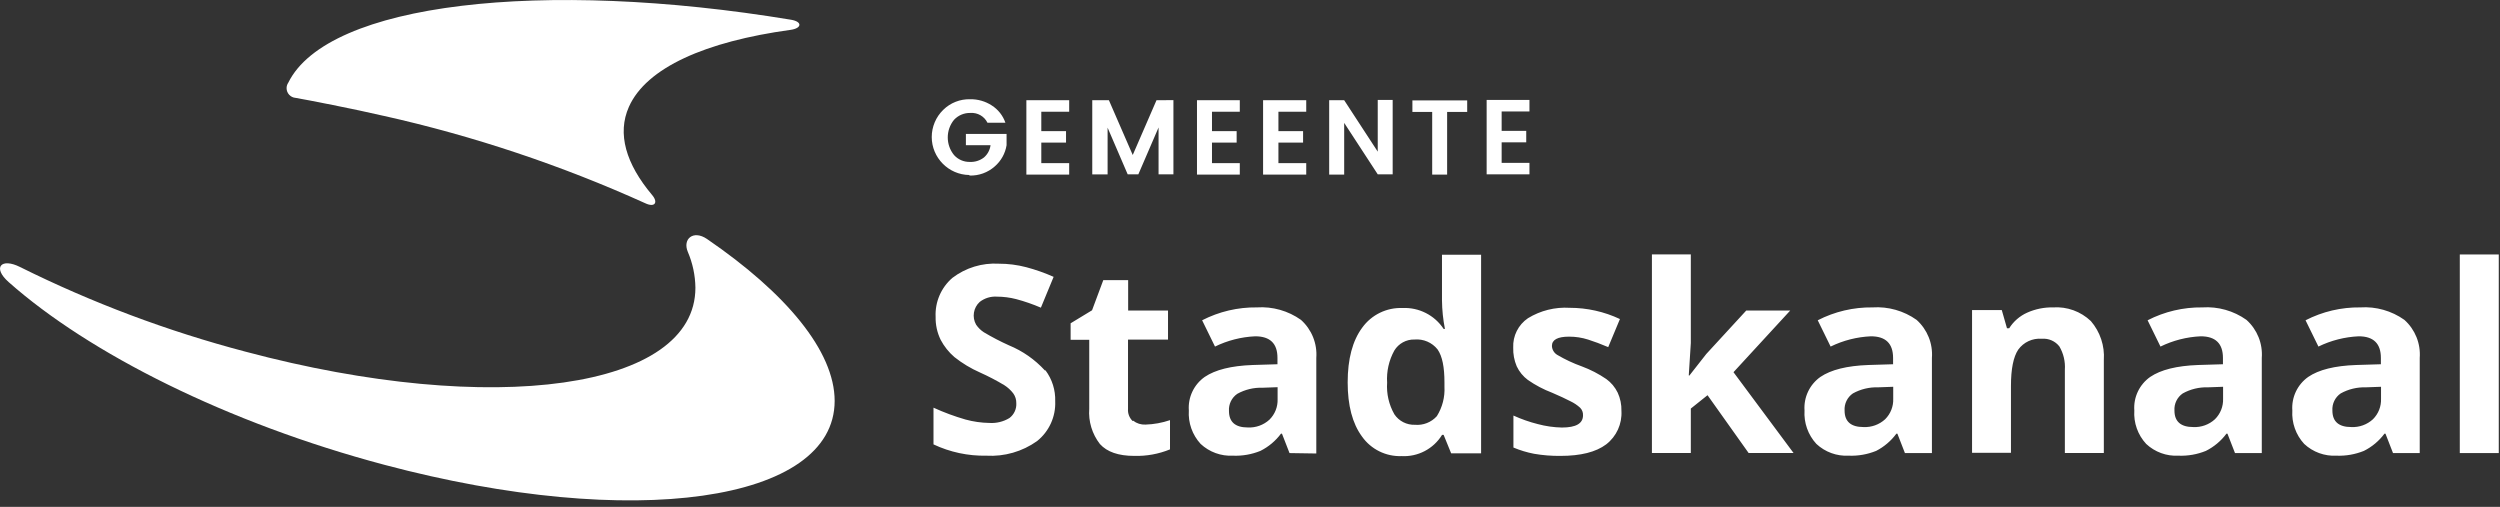
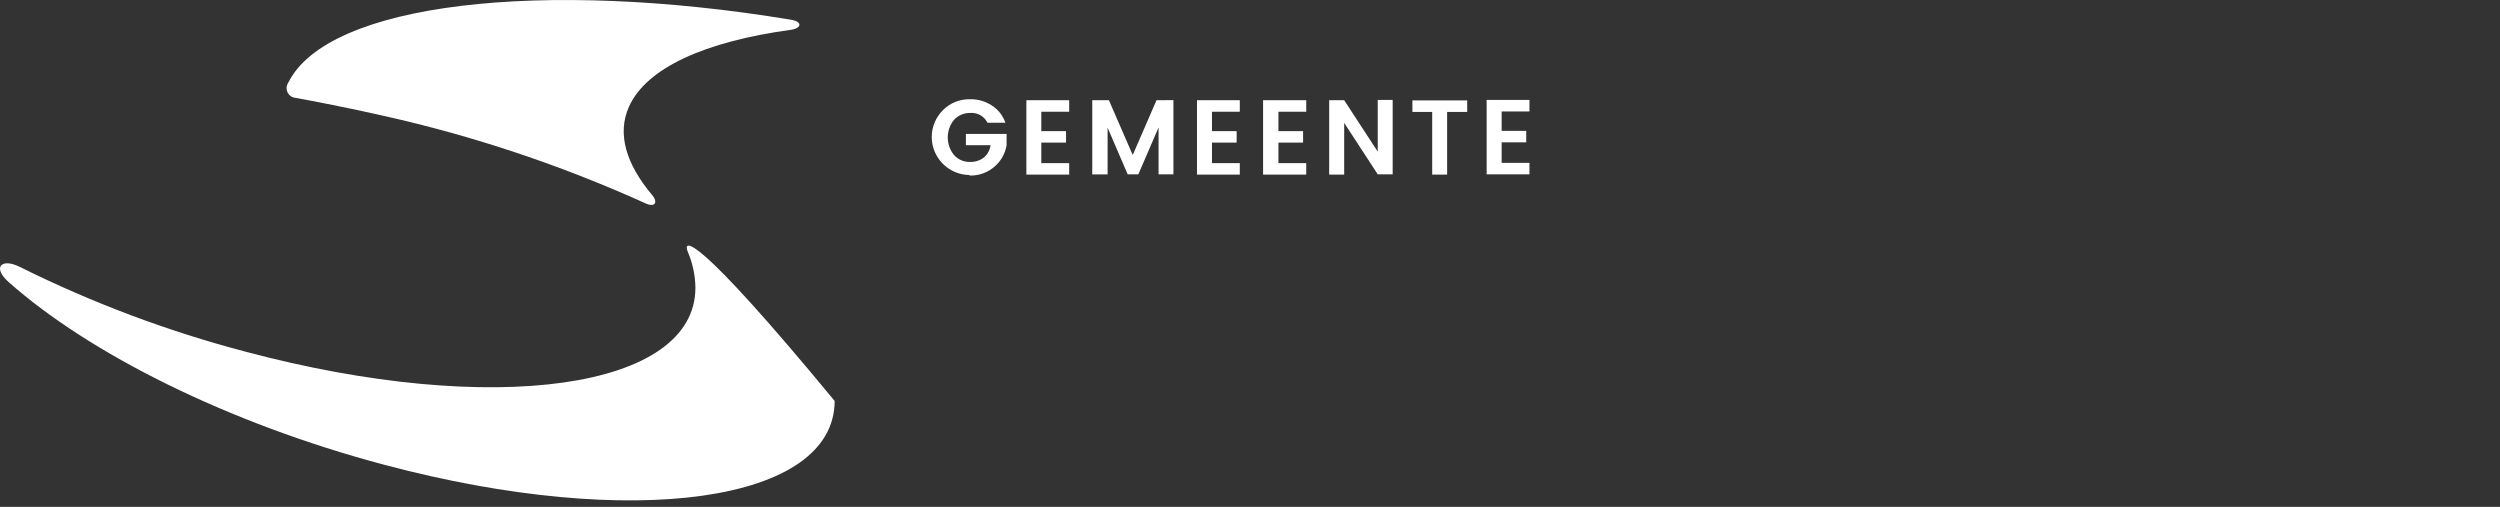
<svg xmlns="http://www.w3.org/2000/svg" width="100%" height="100%" viewBox="0 0 365 74" version="1.1" xml:space="preserve" style="fill-rule:evenodd;clip-rule:evenodd;stroke-linejoin:round;stroke-miterlimit:2;">
  <rect x="0" y="0" width="365" height="74" fill="#333333" stroke="none" />
  <g transform="matrix(1,0,0,1,-215.29,-258.66)">
-     <path d="M574.42,324.81L580.11,324.81L580.11,295.81L574.42,295.81L574.42,324.81ZM562.92,316.87C562.965,317.991 562.536,319.08 561.74,319.87C560.882,320.657 559.743,321.067 558.58,321.01C556.74,321.01 555.82,320.2 555.82,318.6C555.755,317.613 556.215,316.661 557.03,316.1C558.157,315.475 559.432,315.168 560.72,315.21L562.92,315.13L562.92,316.87ZM568.57,324.81L568.57,310.92C568.728,308.821 567.899,306.764 566.33,305.36C564.459,304.034 562.188,303.391 559.9,303.54C557.12,303.503 554.373,304.149 551.9,305.42L553.78,309.26C555.617,308.363 557.618,307.852 559.66,307.76C561.82,307.76 562.9,308.813 562.9,310.92L562.9,311.84L559.29,311.95C556.16,312.06 553.83,312.64 552.29,313.69C550.714,314.804 549.833,316.665 549.97,318.59C549.856,320.384 550.481,322.149 551.7,323.47C552.973,324.661 554.679,325.283 556.42,325.19C557.788,325.241 559.151,325.003 560.42,324.49C561.602,323.899 562.63,323.039 563.42,321.98L563.57,321.98L564.67,324.81L568.57,324.81ZM539.86,316.87C539.902,317.992 539.47,319.082 538.67,319.87C537.812,320.657 536.673,321.067 535.51,321.01C533.68,321.01 532.76,320.2 532.76,318.6C532.695,317.613 533.155,316.661 533.97,316.1C535.096,315.474 536.372,315.166 537.66,315.21L539.86,315.13L539.86,316.87ZM545.51,324.81L545.51,310.92C545.668,308.821 544.839,306.764 543.27,305.36C541.399,304.034 539.128,303.391 536.84,303.54C534.06,303.503 531.313,304.149 528.84,305.42L530.72,309.26C532.553,308.363 534.551,307.852 536.59,307.76C538.757,307.76 539.84,308.813 539.84,310.92L539.84,311.84L536.22,311.95C533.1,312.063 530.767,312.643 529.22,313.69C527.641,314.801 526.759,316.665 526.9,318.59C526.781,320.385 527.407,322.151 528.63,323.47C529.902,324.663 531.609,325.285 533.35,325.19C534.718,325.244 536.082,325.005 537.35,324.49C538.532,323.898 539.559,323.039 540.35,321.98L540.5,321.98L541.6,324.81L545.51,324.81ZM522.45,311.22C522.591,309.153 521.911,307.111 520.56,305.54C519.083,304.129 517.078,303.402 515.04,303.54C513.735,303.514 512.441,303.777 511.25,304.31C510.171,304.795 509.259,305.588 508.63,306.59L508.31,306.59L507.55,303.93L503.21,303.93L503.21,324.77L508.89,324.77L508.89,315C508.89,312.533 509.243,310.77 509.95,309.71C510.739,308.611 512.052,308.006 513.4,308.12C514.387,308.036 515.352,308.458 515.96,309.24C516.561,310.264 516.84,311.445 516.76,312.63L516.76,324.8L522.45,324.8L522.45,311.22ZM491.7,316.87C491.745,317.991 491.316,319.08 490.52,319.87C489.662,320.657 488.523,321.067 487.36,321.01C485.52,321.01 484.6,320.2 484.6,318.6C484.535,317.613 484.995,316.661 485.81,316.1C486.937,315.475 488.212,315.168 489.5,315.21L491.7,315.13L491.7,316.87ZM497.35,324.81L497.35,310.92C497.508,308.821 496.679,306.764 495.11,305.36C493.239,304.034 490.968,303.391 488.68,303.54C485.9,303.503 483.153,304.149 480.68,305.42L482.56,309.26C484.396,308.361 486.398,307.851 488.44,307.76C490.6,307.76 491.68,308.813 491.68,310.92L491.68,311.84L488.07,311.95C484.95,312.063 482.617,312.643 481.07,313.69C479.494,314.804 478.613,316.665 478.75,318.59C478.636,320.384 479.261,322.149 480.48,323.47C481.756,324.663 483.466,325.284 485.21,325.19C486.578,325.242 487.941,325.003 489.21,324.49C490.372,323.89 491.382,323.031 492.16,321.98L492.31,321.98L493.41,324.81L497.35,324.81ZM461.85,313.47L462.15,308.74L462.15,295.8L456.47,295.8L456.47,324.8L462.15,324.8L462.15,318.31L464.59,316.36L470.59,324.8L477.15,324.8L468.38,313L476.66,304L470.24,304L464.41,310.34L461.93,313.5L461.85,313.47ZM451.48,316C451.097,315.205 450.524,314.518 449.81,314C448.696,313.24 447.494,312.619 446.23,312.15C444.998,311.709 443.809,311.153 442.68,310.49C442.2,310.22 441.893,309.72 441.87,309.17C441.87,308.26 442.71,307.81 444.38,307.81C445.323,307.808 446.261,307.953 447.16,308.24C448.07,308.53 449.04,308.89 450.09,309.34L451.8,305.24C449.507,304.16 447.004,303.6 444.47,303.6C442.329,303.468 440.199,303.999 438.37,305.12C436.959,306.079 436.144,307.706 436.22,309.41C436.191,310.346 436.365,311.277 436.73,312.14C437.101,312.933 437.665,313.621 438.37,314.14C439.467,314.901 440.652,315.526 441.9,316C443.02,316.48 443.9,316.89 444.59,317.25C445.105,317.494 445.58,317.815 446,318.2C446.282,318.491 446.43,318.886 446.41,319.29C446.41,320.48 445.41,321.08 443.32,321.08C442.138,321.054 440.962,320.886 439.82,320.58C438.595,320.272 437.4,319.853 436.25,319.33L436.25,324C437.216,324.407 438.221,324.712 439.25,324.91C440.528,325.131 441.823,325.235 443.12,325.22C446.08,325.22 448.303,324.66 449.79,323.54C451.296,322.381 452.133,320.547 452.02,318.65C452.044,317.73 451.856,316.816 451.47,315.98M418.87,319.15C418.069,317.749 417.7,316.141 417.81,314.53C417.704,312.899 418.069,311.271 418.86,309.84C419.481,308.813 420.61,308.197 421.81,308.23C423.104,308.116 424.372,308.662 425.18,309.68C425.87,310.68 426.18,312.26 426.18,314.5L426.18,315.11C426.264,316.627 425.876,318.133 425.07,319.42C424.261,320.319 423.075,320.786 421.87,320.68C420.674,320.722 419.538,320.143 418.87,319.15M425.82,322.15L426.06,322.15L427.16,324.85L431.53,324.85L431.53,295.85L425.82,295.85L425.82,302.53C425.836,303.924 425.98,305.313 426.25,306.68L426.06,306.68C424.74,304.678 422.455,303.516 420.06,303.63C417.747,303.539 415.536,304.614 414.18,306.49C412.76,308.403 412.05,311.07 412.05,314.49C412.05,317.85 412.74,320.49 414.14,322.39C415.455,324.255 417.629,325.333 419.91,325.25C422.293,325.386 424.566,324.201 425.82,322.17M401.82,316.93C401.862,318.052 401.43,319.142 400.63,319.93C399.772,320.717 398.633,321.127 397.47,321.07C395.63,321.07 394.72,320.26 394.72,318.66C394.655,317.673 395.115,316.721 395.93,316.16C397.056,315.534 398.332,315.226 399.62,315.27L401.82,315.19L401.82,316.93ZM407.47,324.87L407.47,310.92C407.628,308.821 406.799,306.764 405.23,305.36C403.359,304.034 401.088,303.391 398.8,303.54C396.02,303.503 393.273,304.149 390.8,305.42L392.68,309.26C394.513,308.363 396.511,307.852 398.55,307.76C400.723,307.76 401.807,308.813 401.8,310.92L401.8,311.84L398.18,311.95C395.06,312.063 392.727,312.643 391.18,313.69C389.601,314.801 388.719,316.665 388.86,318.59C388.742,320.383 389.364,322.148 390.58,323.47C391.857,324.662 393.566,325.283 395.31,325.19C396.678,325.244 398.042,325.005 399.31,324.49C400.492,323.898 401.519,323.039 402.31,321.98L402.46,321.98L403.56,324.81L407.47,324.87ZM380.67,320.14C380.18,319.68 379.926,319.02 379.98,318.35L379.98,308.24L385.82,308.24L385.82,304L380,304L380,299.56L376.37,299.56L374.73,303.96L371.6,305.86L371.6,308.27L374.32,308.27L374.32,318.32C374.179,320.177 374.736,322.021 375.88,323.49C376.92,324.643 378.587,325.22 380.88,325.22C382.67,325.271 384.452,324.947 386.11,324.27L386.11,320C384.956,320.394 383.749,320.613 382.53,320.65C381.881,320.683 381.242,320.48 380.73,320.08M367.84,312.74C366.384,311.15 364.595,309.9 362.6,309.08C361.341,308.514 360.116,307.876 358.93,307.17C358.483,306.879 358.099,306.502 357.8,306.06C357.18,304.97 357.402,303.583 358.33,302.74C359.044,302.184 359.937,301.91 360.84,301.97C361.788,301.973 362.732,302.094 363.65,302.33C364.882,302.659 366.089,303.076 367.26,303.58L369.12,299.08C367.826,298.505 366.489,298.033 365.12,297.67C363.814,297.329 362.47,297.157 361.12,297.16C358.686,297.016 356.279,297.751 354.34,299.23C352.693,300.648 351.788,302.749 351.89,304.92C351.865,306.083 352.119,307.235 352.63,308.28C353.134,309.234 353.812,310.086 354.63,310.79C355.778,311.701 357.038,312.46 358.38,313.05C359.592,313.594 360.77,314.208 361.91,314.89C362.418,315.212 362.865,315.622 363.23,316.1C363.526,316.513 363.681,317.012 363.67,317.52C363.723,318.365 363.346,319.181 362.67,319.69C361.794,320.224 360.774,320.475 359.75,320.41C358.567,320.391 357.391,320.223 356.25,319.91C354.653,319.449 353.092,318.871 351.58,318.18L351.58,323.54C353.992,324.678 356.634,325.243 359.3,325.19C361.937,325.343 364.548,324.592 366.7,323.06C368.46,321.655 369.446,319.49 369.35,317.24C369.402,315.624 368.905,314.037 367.94,312.74" style="fill:white;fill-rule:nonzero;" />
-   </g>
+     </g>
  <g transform="matrix(1,0,0,1,-215.29,-258.66)">
    <path d="M432.34,273.25L432.34,284.11L438.59,284.11L438.59,282.44L434.53,282.44L434.53,279.44L438.12,279.44L438.12,277.77L434.53,277.77L434.53,274.93L438.59,274.93L438.59,273.25L432.34,273.25ZM424.39,275L424.39,284.15L426.57,284.15L426.57,275L429.5,275L429.5,273.32L421.5,273.32L421.5,275L424.39,275ZM416.44,280.8L411.54,273.29L409.35,273.29L409.35,284.15L411.54,284.15L411.54,276.6L416.44,284.11L418.62,284.11L418.62,273.25L416.44,273.25L416.44,280.8ZM399.7,273.29L399.7,284.15L406,284.15L406,282.48L401.94,282.48L401.94,279.48L405.54,279.48L405.54,277.81L401.94,277.81L401.94,274.97L406,274.97L406,273.29L399.7,273.29ZM390.05,273.29L390.05,284.15L396.3,284.15L396.3,282.48L392.24,282.48L392.24,279.48L395.84,279.48L395.84,277.81L392.24,277.81L392.24,274.97L396.3,274.97L396.3,273.29L390.05,273.29ZM384.14,273.29L380.67,281.29L377.19,273.29L374.76,273.29L374.76,284.12L377,284.12L377,277.3L379.93,284.11L381.49,284.11L384.44,277.27L384.44,284.11L386.61,284.11L386.61,273.28L384.14,273.29ZM365.14,273.29L365.14,284.15L371.39,284.15L371.39,282.48L367.32,282.48L367.32,279.48L370.93,279.48L370.93,277.81L367.32,277.81L367.32,274.97L371.39,274.97L371.39,273.29L365.14,273.29ZM356.85,284.29C358.198,284.331 359.511,283.855 360.52,282.96C361.444,282.163 362.057,281.065 362.25,279.86L362.25,278.21L356.31,278.21L356.31,279.86L359.91,279.86C359.82,280.549 359.482,281.182 358.96,281.64C358.36,282.108 357.61,282.343 356.85,282.3C355.985,282.31 355.157,281.945 354.58,281.3C353.357,279.809 353.357,277.641 354.58,276.15C355.199,275.488 356.074,275.124 356.98,275.15C358.019,275.077 359.003,275.644 359.46,276.58L362.08,276.58C361.719,275.535 361.014,274.642 360.08,274.05C359.147,273.444 358.053,273.13 356.94,273.15C355.471,273.108 354.046,273.668 353,274.7C351.929,275.743 351.324,277.176 351.324,278.67C351.324,281.685 353.785,284.175 356.8,284.21" style="fill:white;fill-rule:nonzero;" />
  </g>
  <g transform="matrix(1,0,0,1,-215.29,-258.66)">
    <path d="M271.34,275.58C284.458,278.52 297.241,282.792 309.49,288.33C310.92,289.01 311.42,288.2 310.49,287.12C306.69,282.6 305.36,278.19 307.11,274.26C309.66,268.53 318.32,264.72 330.71,263.02C332.38,262.79 332.47,261.82 330.77,261.54C294.47,255.54 263.13,259.08 257.38,270.73C257.218,270.967 257.131,271.247 257.131,271.534C257.131,272.275 257.711,272.897 258.45,272.95C260.05,273.22 266.99,274.57 271.32,275.58" style="fill:white;fill-rule:nonzero;" />
  </g>
  <g transform="matrix(1,0,0,1,-215.29,-258.66)">
-     <path d="M337.15,317.2C337.15,309.92 330.04,301.44 318.51,293.55C316.51,292.19 314.92,293.55 315.71,295.43C316.42,297.087 316.797,298.867 316.82,300.67C316.82,315.46 287.39,319.67 251.12,310C239.758,307.012 228.73,302.87 218.21,297.64C215.48,296.27 214.13,297.7 216.56,299.85C228.29,310.25 248.48,320.43 271.44,326.53C307.71,336.17 337.13,331.99 337.15,317.2" style="fill:white;fill-rule:nonzero;" />
+     <path d="M337.15,317.2C316.51,292.19 314.92,293.55 315.71,295.43C316.42,297.087 316.797,298.867 316.82,300.67C316.82,315.46 287.39,319.67 251.12,310C239.758,307.012 228.73,302.87 218.21,297.64C215.48,296.27 214.13,297.7 216.56,299.85C228.29,310.25 248.48,320.43 271.44,326.53C307.71,336.17 337.13,331.99 337.15,317.2" style="fill:white;fill-rule:nonzero;" />
  </g>
</svg>